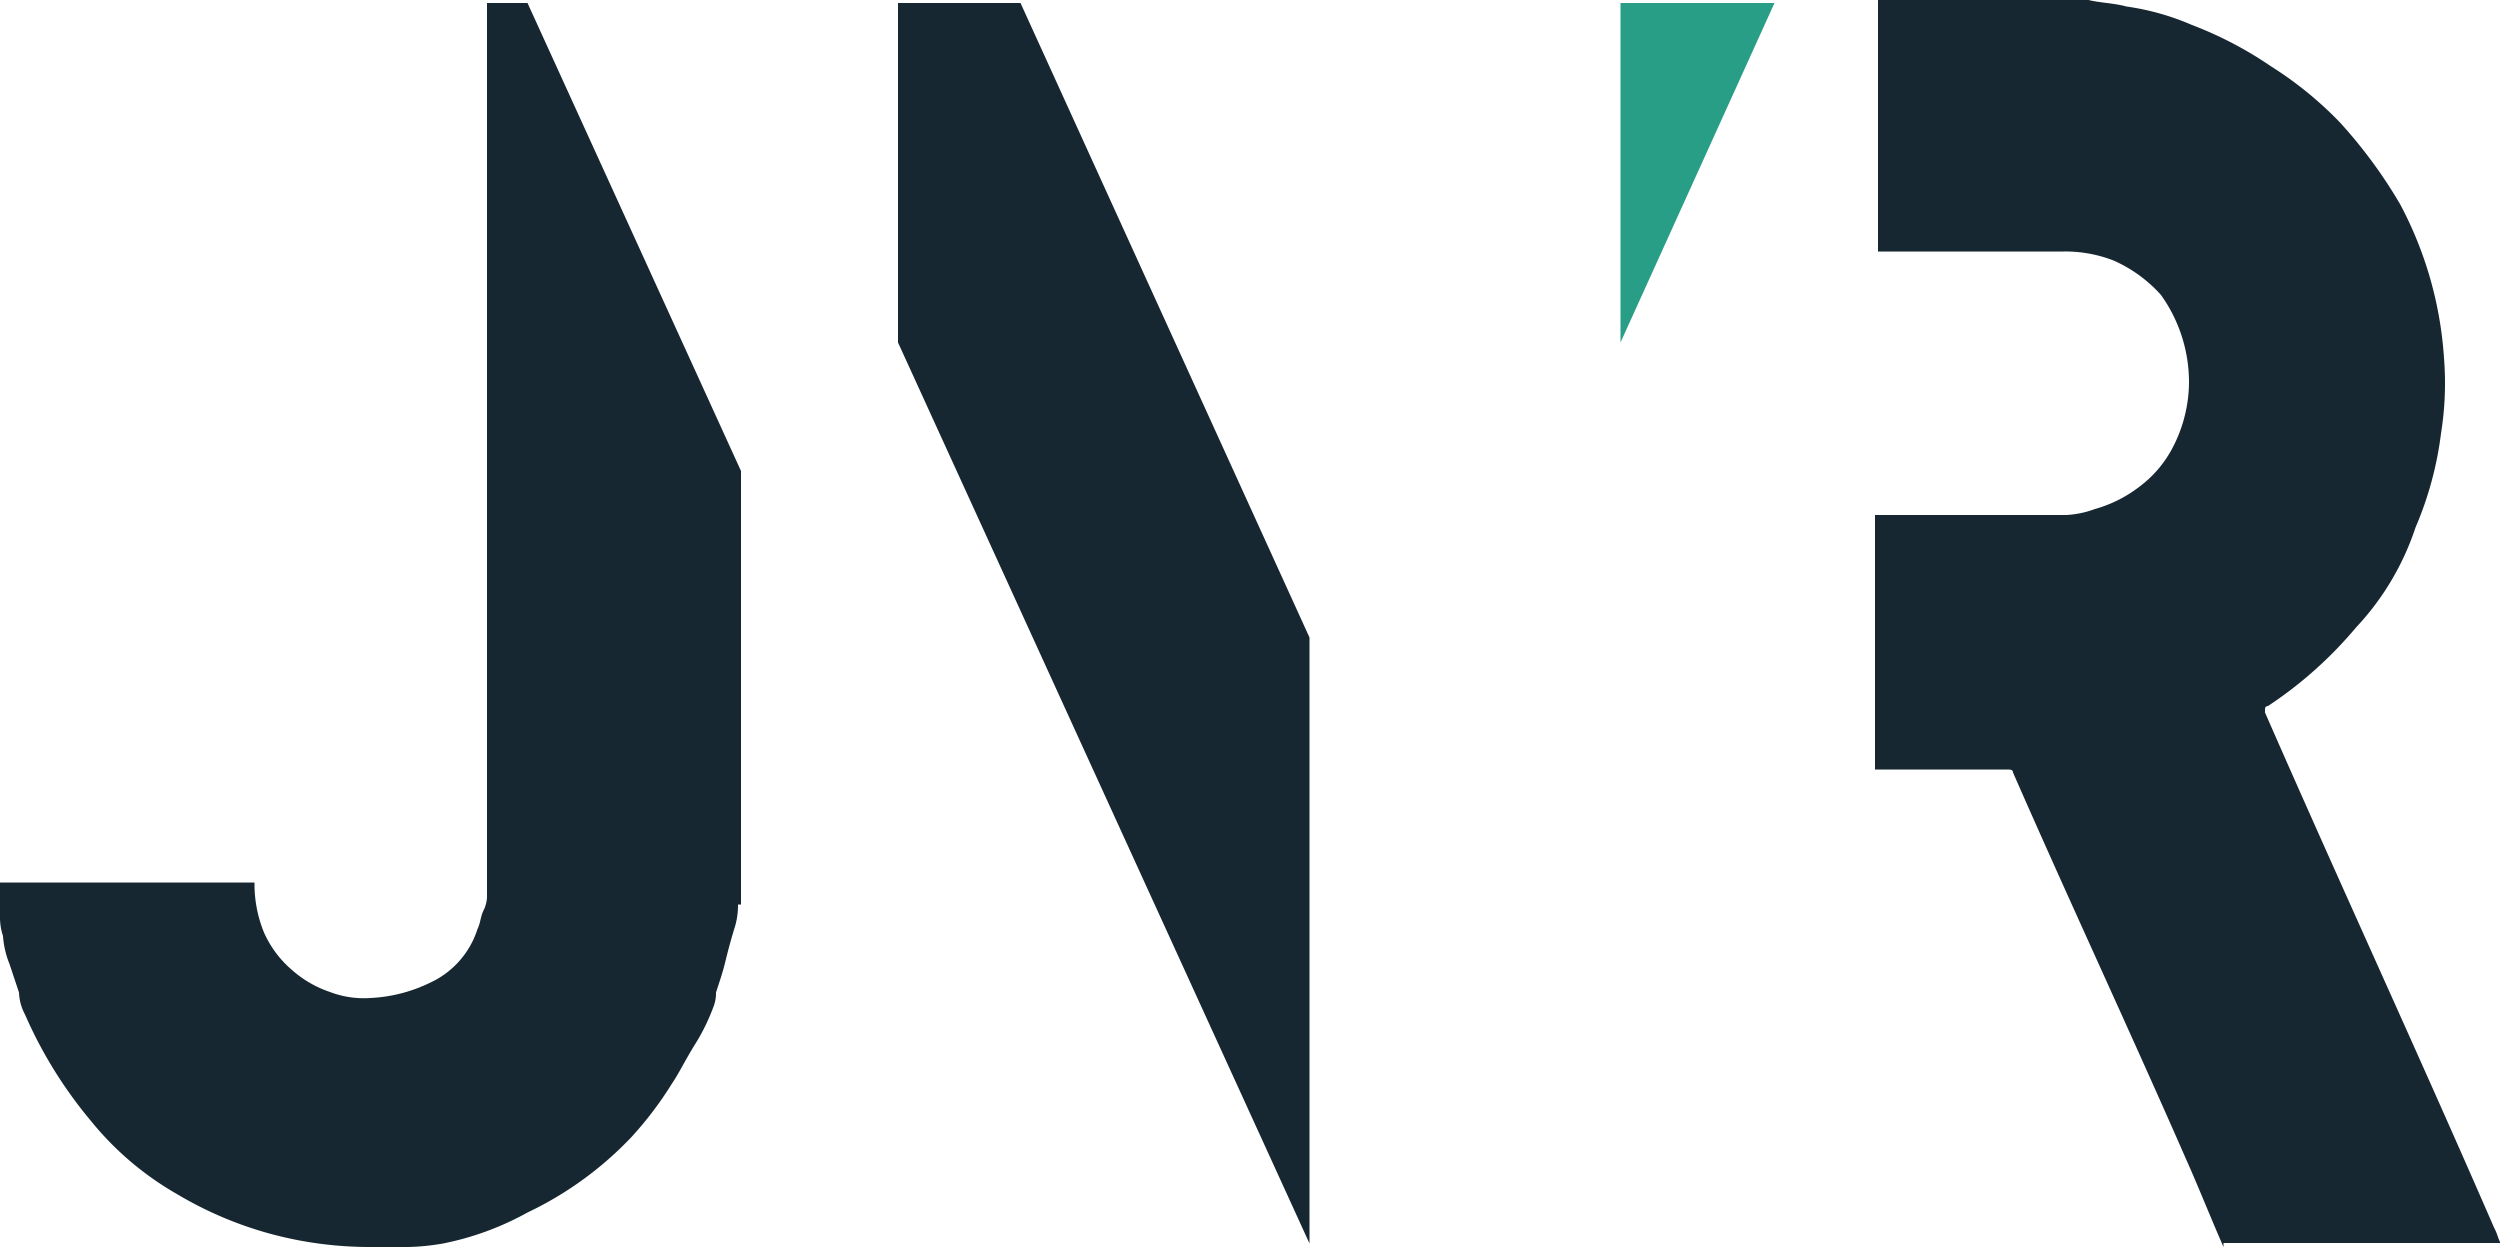
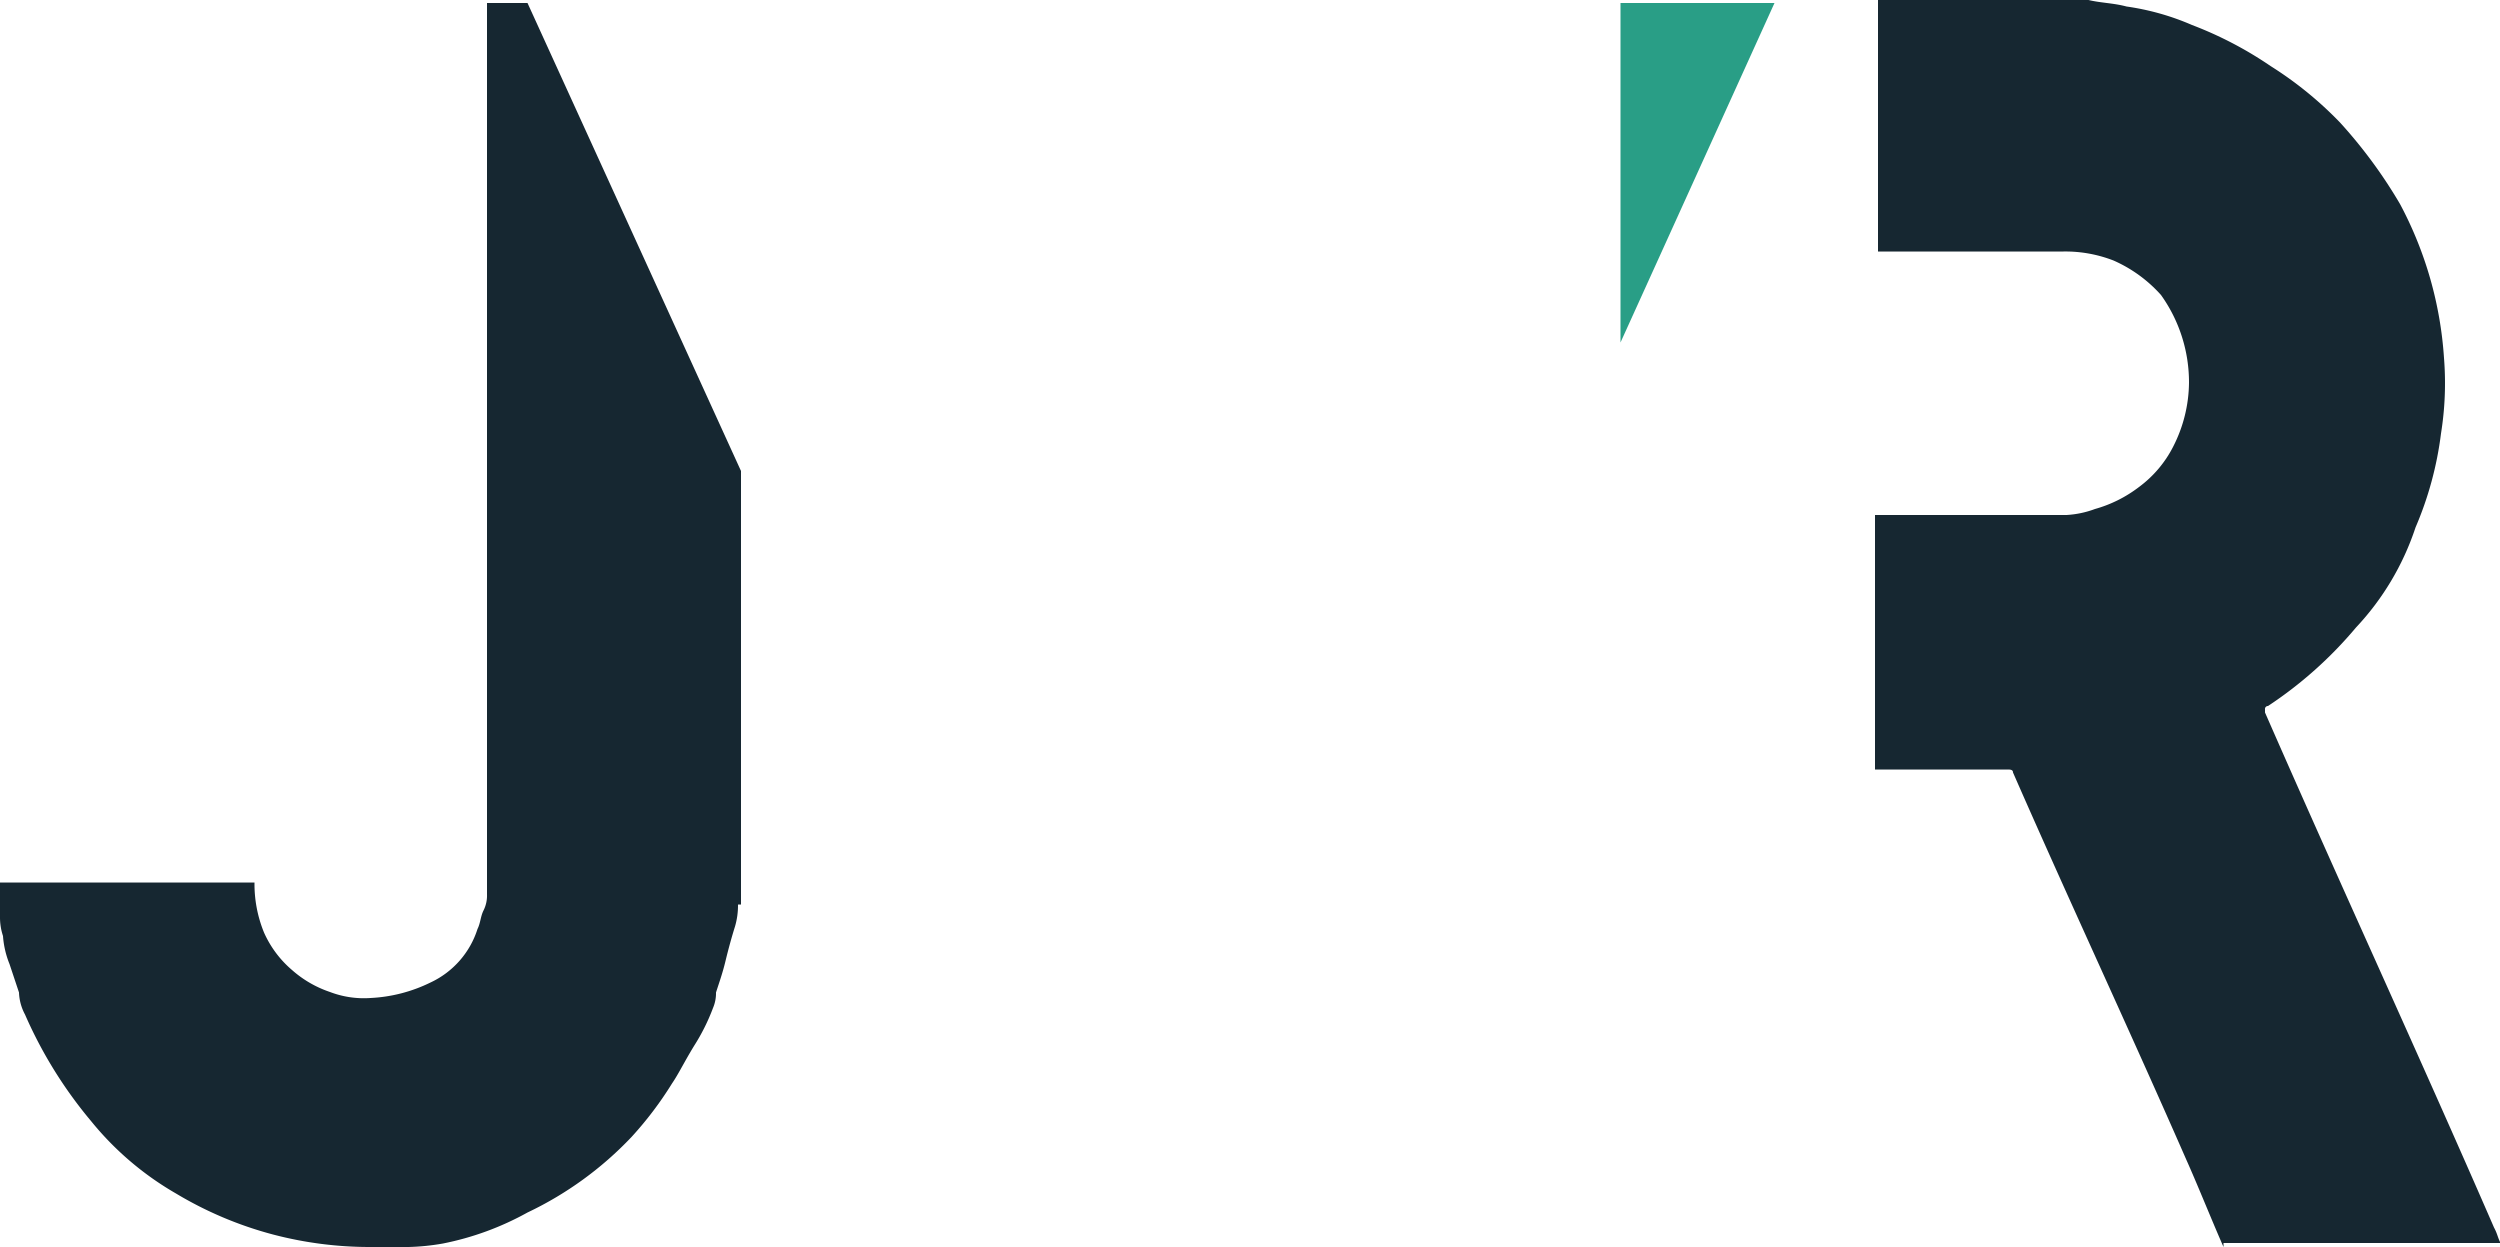
<svg xmlns="http://www.w3.org/2000/svg" viewBox="0 0 50 24.94">
  <defs>
    <style>.a{fill:#162731;}.b{fill:#299e86;}</style>
  </defs>
  <title>jvr_logo_mark</title>
-   <polygon class="a" points="17.96 0.06 17.96 6.85 26.19 24.87 26.19 12.75 20.41 0.06 17.96 0.06" />
  <polygon class="b" points="32.41 0.06 32.41 6.85 35.49 0.06 32.41 0.06" />
  <path class="a" d="M14.76,18.09a1.49,1.49,0,0,1-.06.44c-.06.19-.13.44-.19.69s-.13.44-.19.63a.75.75,0,0,1-.06.31,4.05,4.05,0,0,1-.38.76c-.19.31-.31.56-.44.75a7.16,7.16,0,0,1-.81,1.07,7,7,0,0,1-2.08,1.51,5.8,5.8,0,0,1-1.69.62,4.56,4.56,0,0,1-.69.07H7.41a7.62,7.62,0,0,1-1.95-.25,7.49,7.49,0,0,1-1.94-.82,6.11,6.11,0,0,1-1.7-1.45A8.78,8.78,0,0,1,.5,20.29a1,1,0,0,1-.12-.44l-.19-.57a1.83,1.83,0,0,1-.13-.56A1.18,1.18,0,0,1,0,18.34v-.69H5.09a2.56,2.56,0,0,0,.19,1,2.11,2.11,0,0,0,.56.75,2.21,2.21,0,0,0,.76.44,1.9,1.9,0,0,0,.81.12,3.05,3.05,0,0,0,1.2-.31,1.77,1.77,0,0,0,.94-1.07c.06-.12.06-.25.12-.37a.66.66,0,0,0,.07-.32V.06h.81l4.27,9.36v8.67Z" />
  <path class="a" d="M44.47,24.94c-.25-.57-.5-1.2-.75-1.76-1.13-2.58-2.33-5.15-3.46-7.73,0-.06-.06-.06-.12-.06H37.5V10.3h3.83a1.94,1.94,0,0,0,.57-.12,2.6,2.6,0,0,0,.88-.44,2.3,2.3,0,0,0,.69-.82,2.86,2.86,0,0,0,.31-1.26,3,3,0,0,0-.56-1.76,2.77,2.77,0,0,0-.95-.69,2.66,2.66,0,0,0-1-.18H37.56V0h4.21c.25.06.5.06.76.13A5.07,5.07,0,0,1,43.84.5a7.56,7.56,0,0,1,1.57.82A7.4,7.4,0,0,1,46.8,2.45,9.7,9.7,0,0,1,48,4.08a7.59,7.59,0,0,1,.88,3.08,6.37,6.37,0,0,1-.06,1.51,6.93,6.93,0,0,1-.51,1.88,5.39,5.39,0,0,1-1.19,2,8.16,8.16,0,0,1-1.76,1.57.06.06,0,0,0-.06.07v.06c1.51,3.45,3.08,6.85,4.58,10.3.07.13.07.19.13.31H44.47Z" />
</svg>